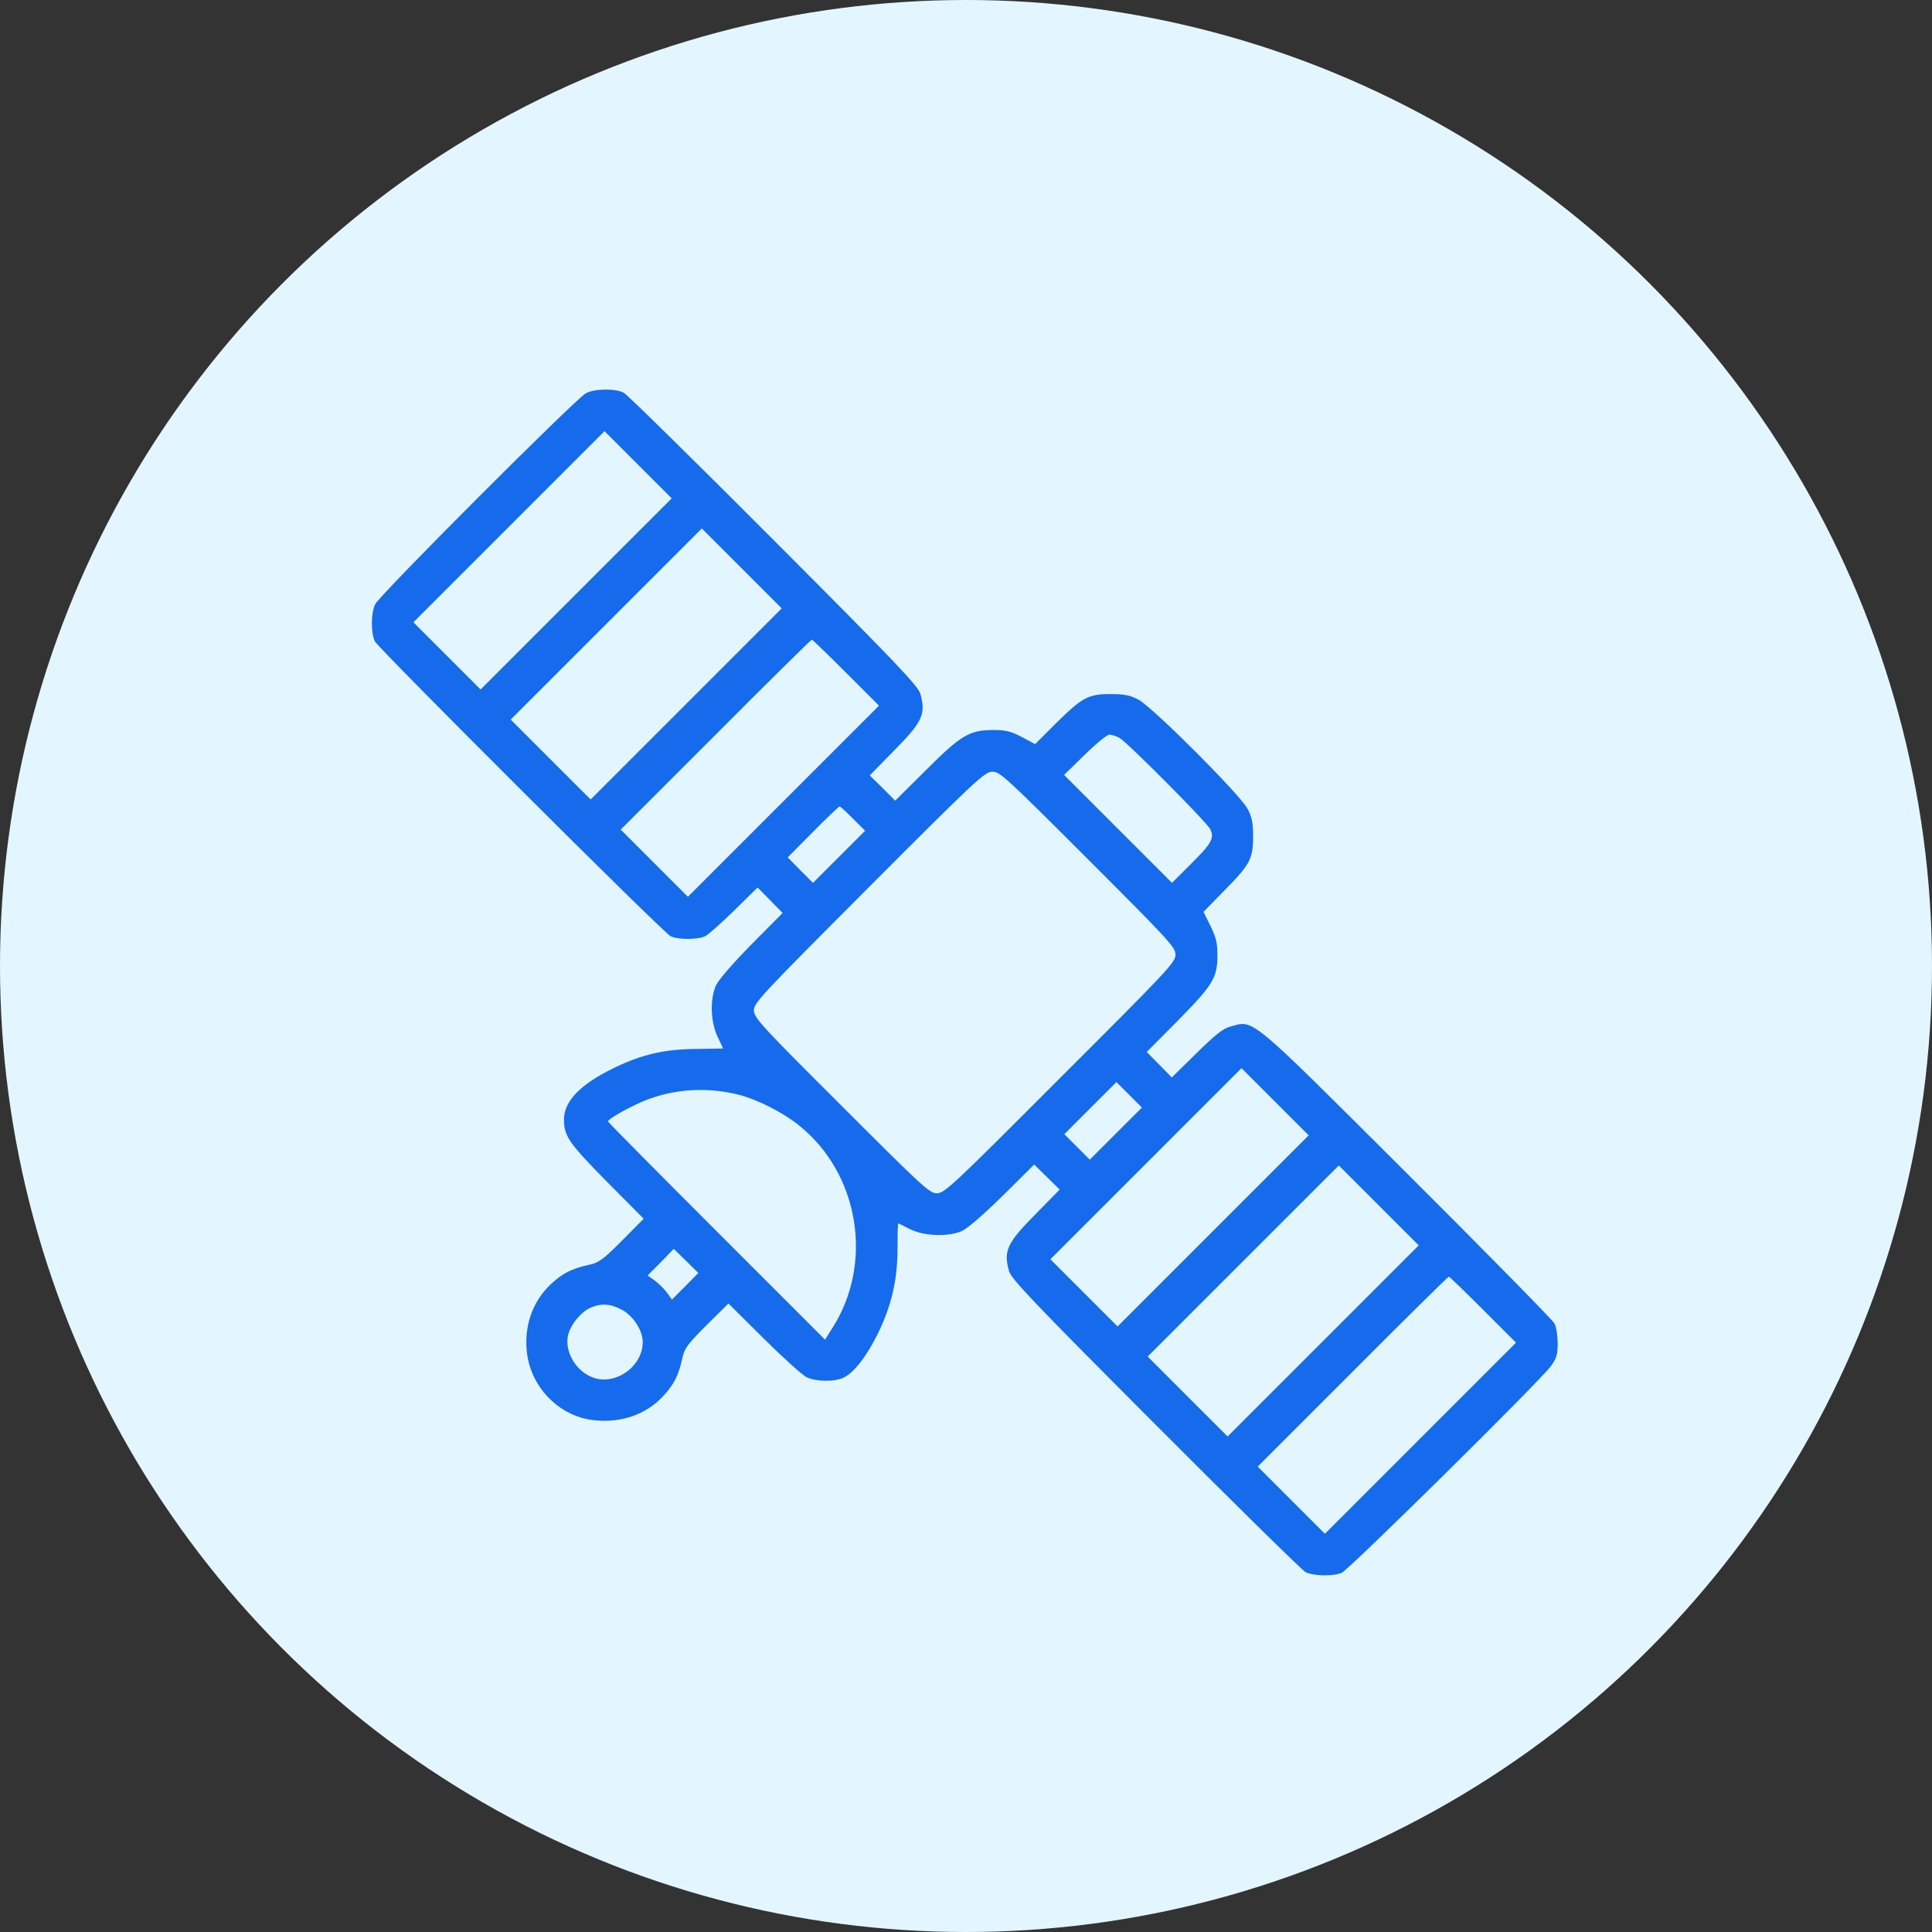
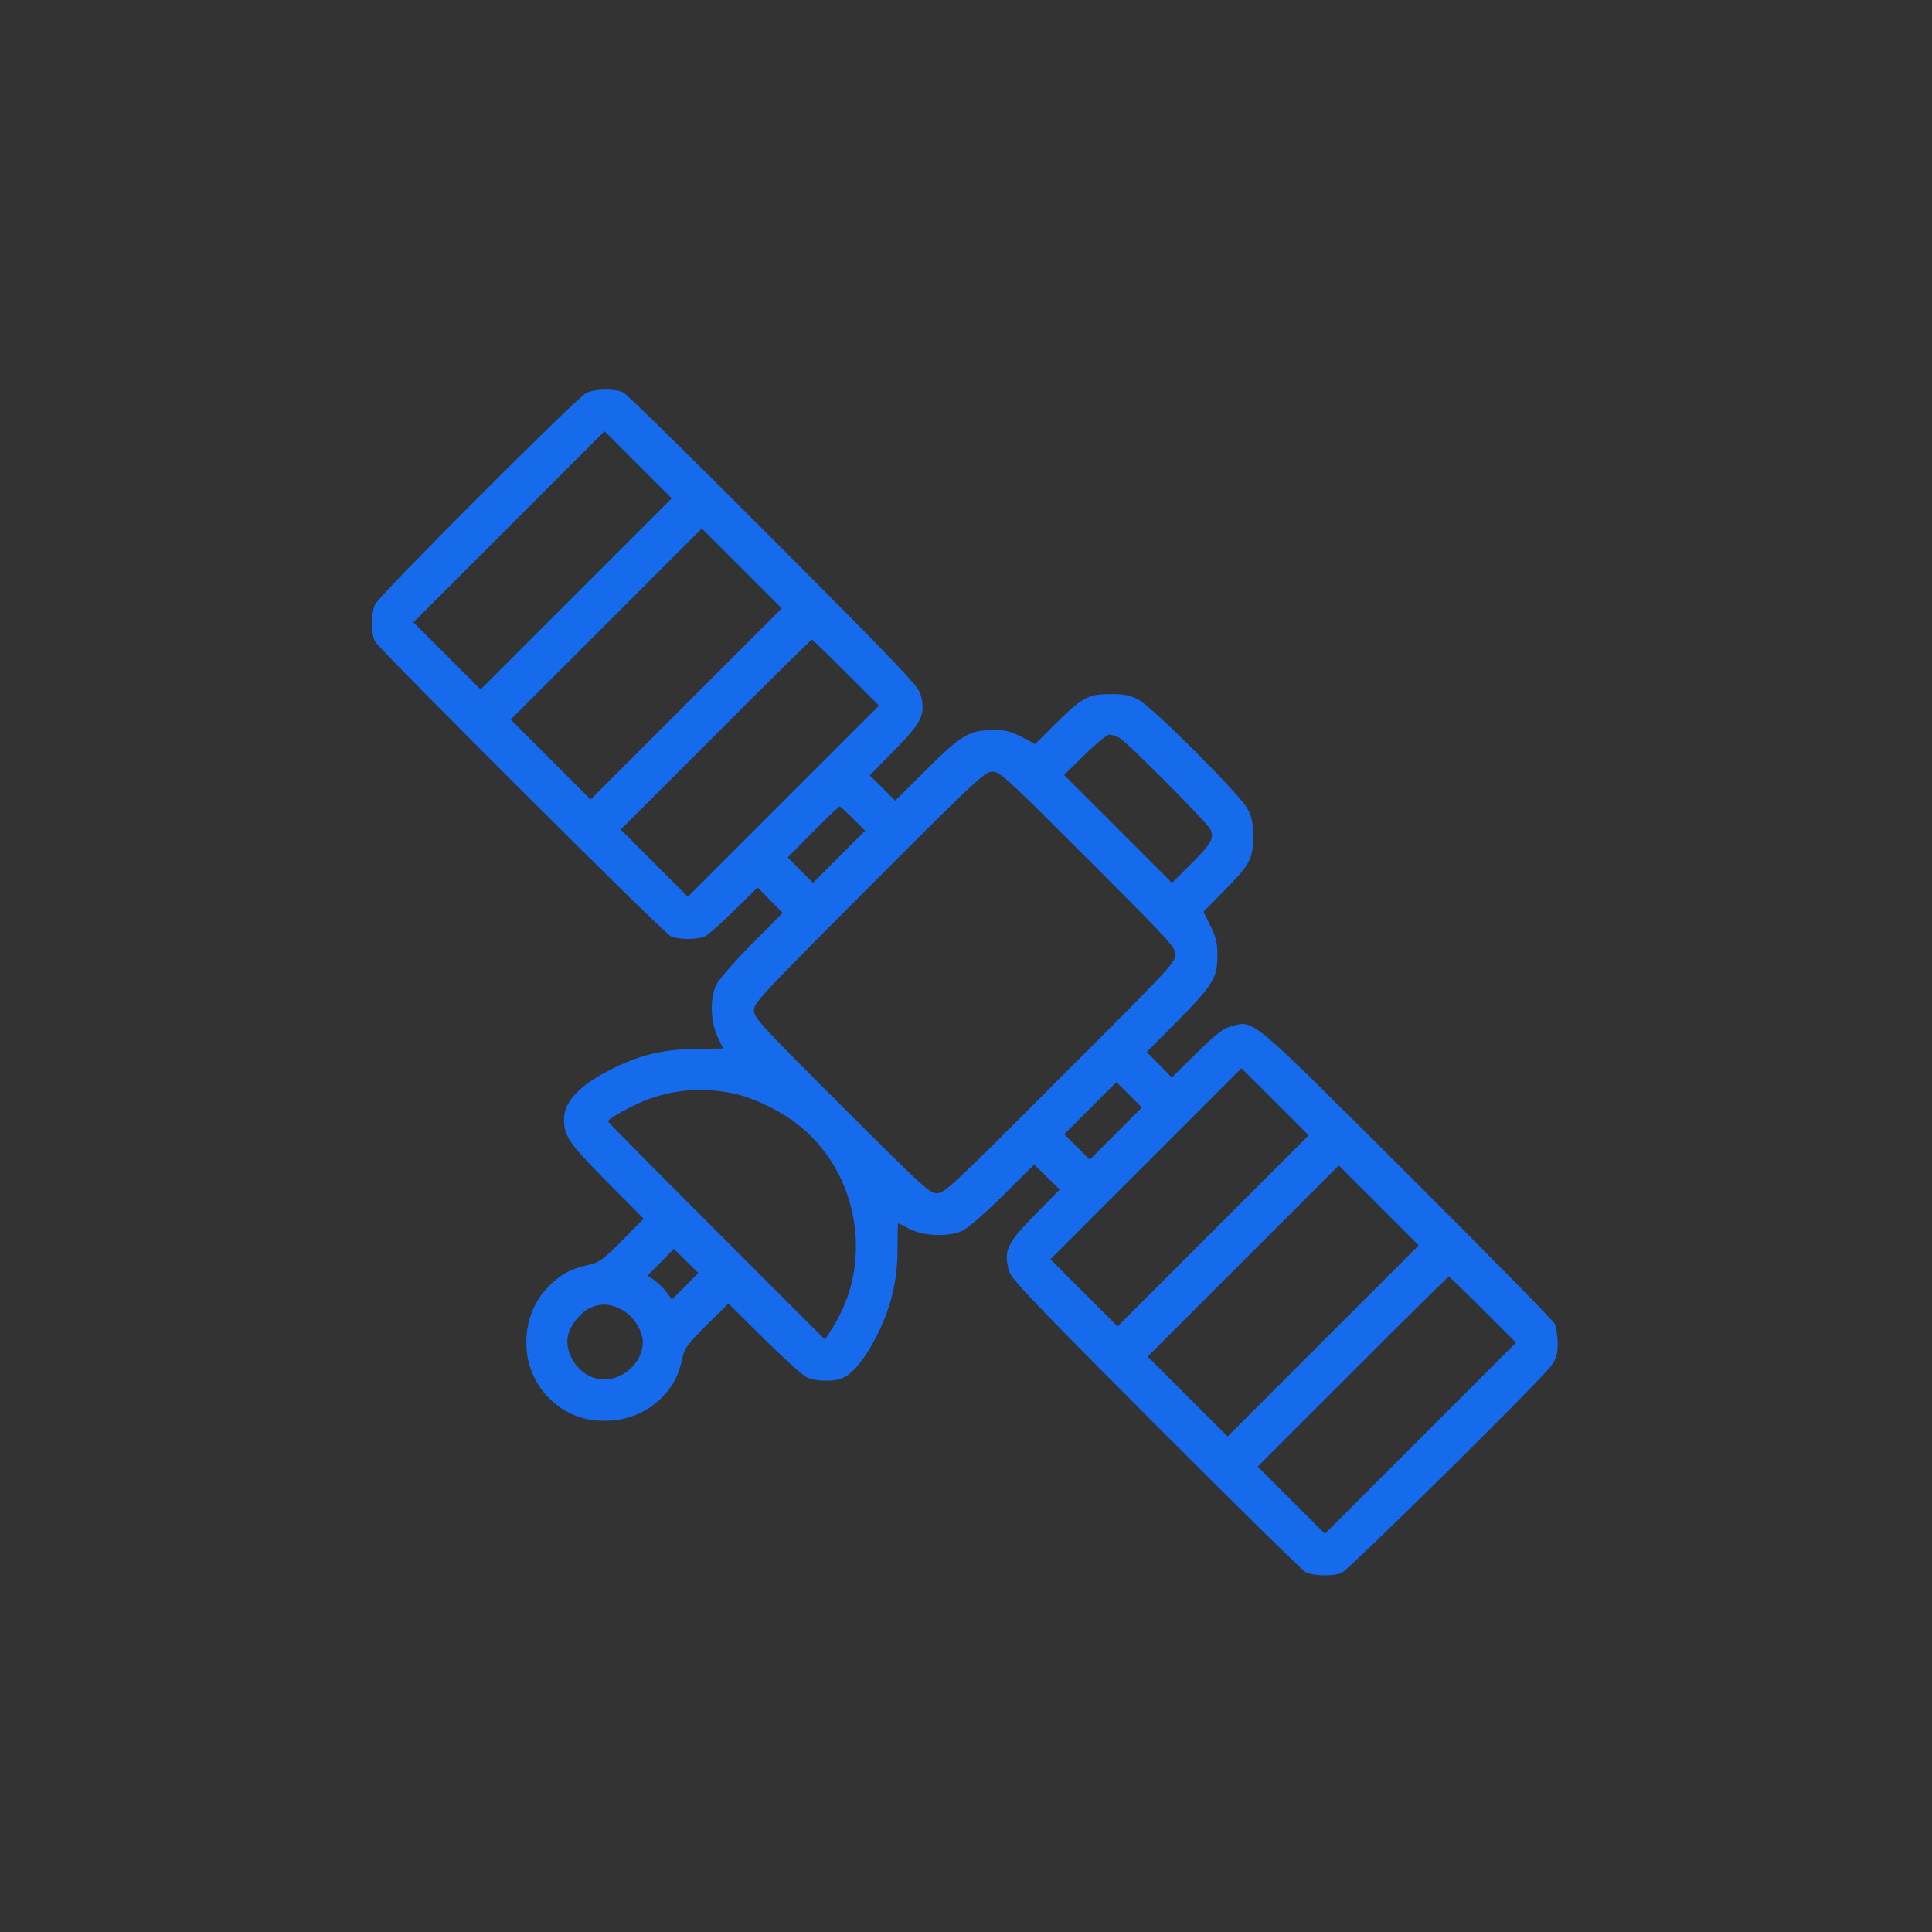
<svg xmlns="http://www.w3.org/2000/svg" width="119" height="119" viewBox="0 0 119 119" fill="none">
  <rect x="0" y="0" width="119" height="119" fill="#333333" stroke="none" />
-   <circle cx="59.5" cy="59.5" r="59.5" fill="#E3F6FF" />
  <path d="M36.093 24.219C35.494 24.518 23.367 36.66 23.11 37.216C22.839 37.773 22.839 39.014 23.096 39.513C23.367 39.998 40.83 57.433 41.301 57.661C41.743 57.889 42.998 57.889 43.441 57.661C43.641 57.561 44.44 56.848 45.224 56.078L46.665 54.665L47.436 55.45L48.206 56.234L46.266 58.189C45.039 59.445 44.24 60.372 44.083 60.729C43.726 61.599 43.769 62.912 44.183 63.825L44.539 64.581L42.884 64.609C40.915 64.624 39.517 64.952 37.819 65.779C35.751 66.778 34.752 67.82 34.738 68.932C34.738 69.974 35.009 70.373 37.349 72.756L39.646 75.067L38.304 76.423C37.135 77.593 36.878 77.778 36.279 77.906C35.223 78.135 34.666 78.42 33.953 79.076C32.783 80.161 32.241 81.73 32.469 83.414C32.755 85.497 34.452 87.209 36.493 87.466C38.219 87.68 39.774 87.152 40.858 85.982C41.515 85.268 41.8 84.712 42.028 83.656C42.157 83.057 42.342 82.8 43.512 81.63L44.867 80.289L47.036 82.443C48.234 83.628 49.419 84.698 49.675 84.826C50.246 85.111 51.459 85.126 51.987 84.84C52.629 84.512 53.371 83.556 54.07 82.144C54.912 80.418 55.283 78.848 55.283 76.879C55.283 76.037 55.297 75.353 55.325 75.353C55.34 75.353 55.668 75.51 56.053 75.709C56.909 76.137 58.35 76.194 59.22 75.838C59.563 75.695 60.519 74.868 61.746 73.669L63.7 71.729L64.485 72.499L65.27 73.27L63.786 74.782C62.031 76.551 61.803 77.036 62.145 78.277C62.273 78.763 63.558 80.118 71.162 87.737C76.041 92.63 80.207 96.725 80.421 96.839C80.878 97.067 82.062 97.11 82.633 96.882C83.047 96.725 94.817 85.111 95.531 84.141C95.873 83.67 95.944 83.442 95.944 82.743C95.944 82.287 95.859 81.73 95.745 81.516C95.63 81.302 91.536 77.136 86.642 72.257C76.755 62.398 77.268 62.826 75.756 63.24C75.328 63.354 74.814 63.768 73.687 64.88L72.175 66.364L71.405 65.579L70.634 64.795L72.575 62.84C74.729 60.643 74.986 60.229 74.986 58.817C74.986 58.075 74.9 57.733 74.558 57.033L74.13 56.163L75.385 54.879C76.997 53.253 77.183 52.91 77.183 51.526C77.183 50.684 77.112 50.314 76.84 49.814C76.398 48.958 70.977 43.537 70.121 43.094C69.621 42.823 69.25 42.752 68.408 42.752C67.025 42.752 66.682 42.937 65.041 44.55L63.757 45.834L62.93 45.391C62.245 45.035 61.931 44.963 61.146 44.963C59.705 44.978 59.192 45.277 57.037 47.432L55.14 49.315L54.355 48.53L53.571 47.76L55.054 46.247C56.809 44.478 57.037 43.993 56.695 42.752C56.567 42.267 55.283 40.911 47.678 33.293C42.799 28.399 38.633 24.304 38.419 24.19C37.905 23.919 36.635 23.933 36.093 24.219ZM35.494 36.574L29.602 42.467L27.533 40.398L25.464 38.329L31.342 32.451L37.234 26.559L39.303 28.627L41.372 30.696L35.494 36.574ZM42.271 43.351L36.379 49.243L33.925 46.79L31.456 44.321L37.334 38.443L43.227 32.551L45.681 35.005L48.149 37.473L42.271 43.351ZM52.115 41.439L54.141 43.465L48.249 49.358L42.371 55.236L40.302 53.167L38.233 51.098L44.083 45.249C47.293 42.024 49.961 39.399 50.004 39.399C50.047 39.399 50.988 40.312 52.115 41.439ZM68.951 45.449C69.421 45.705 74.301 50.613 74.543 51.07C74.814 51.612 74.629 51.954 73.373 53.196L72.189 54.38L68.865 51.056L65.541 47.731L66.811 46.49C67.51 45.805 68.194 45.249 68.323 45.249C68.451 45.249 68.737 45.334 68.951 45.449ZM67.01 52.925C72.032 57.947 72.403 58.346 72.403 58.803C72.403 59.273 71.947 59.758 65.298 66.393C58.664 73.041 58.179 73.498 57.708 73.498C57.251 73.498 56.852 73.127 51.83 68.105C46.808 63.097 46.437 62.683 46.437 62.227C46.437 61.77 46.908 61.271 53.528 54.637C60.191 47.959 60.661 47.532 61.132 47.532C61.589 47.532 61.974 47.888 67.01 52.925ZM52.543 50.428L53.285 51.17L51.673 52.782L50.075 54.38L49.29 53.595L48.52 52.81L50.075 51.241C50.931 50.371 51.673 49.672 51.716 49.672C51.759 49.672 52.13 50.014 52.543 50.428ZM74.729 75.809L68.837 81.701L66.768 79.633L64.699 77.564L70.577 71.686L76.469 65.794L78.538 67.862L80.607 69.931L74.729 75.809ZM68.737 69.817L67.124 71.429L66.34 70.644L65.555 69.86L67.153 68.262L68.765 66.65L69.55 67.434L70.335 68.219L68.737 69.817ZM45.524 67.434C46.665 67.734 48.192 68.504 49.176 69.289C52.914 72.242 53.842 77.792 51.259 81.816L50.817 82.515L44.126 75.823C40.459 72.157 37.449 69.118 37.449 69.075C37.449 68.904 39.061 68.019 39.974 67.691C41.743 67.049 43.655 66.963 45.524 67.434ZM81.506 82.586L75.613 88.478L73.159 86.025L70.691 83.556L76.569 77.678L82.462 71.786L84.916 74.24L87.384 76.708L81.506 82.586ZM42.2 79.233L41.386 80.046L41.072 79.604C40.887 79.362 40.544 79.034 40.316 78.862L39.888 78.563L40.701 77.749L41.5 76.922L42.257 77.664L43.013 78.406L42.2 79.233ZM91.35 80.674L93.376 82.7L87.484 88.593L81.606 94.471L79.537 92.402L77.468 90.333L83.318 84.484C86.528 81.259 89.196 78.634 89.239 78.634C89.281 78.634 90.223 79.547 91.35 80.674ZM38.304 80.674C39.004 81.045 39.589 81.958 39.589 82.657C39.589 84.098 38.062 85.268 36.678 84.897C35.508 84.584 34.681 83.185 35.023 82.115C35.237 81.473 35.822 80.788 36.379 80.546C37.02 80.261 37.62 80.303 38.304 80.674Z" fill="#156BEC" />
</svg>